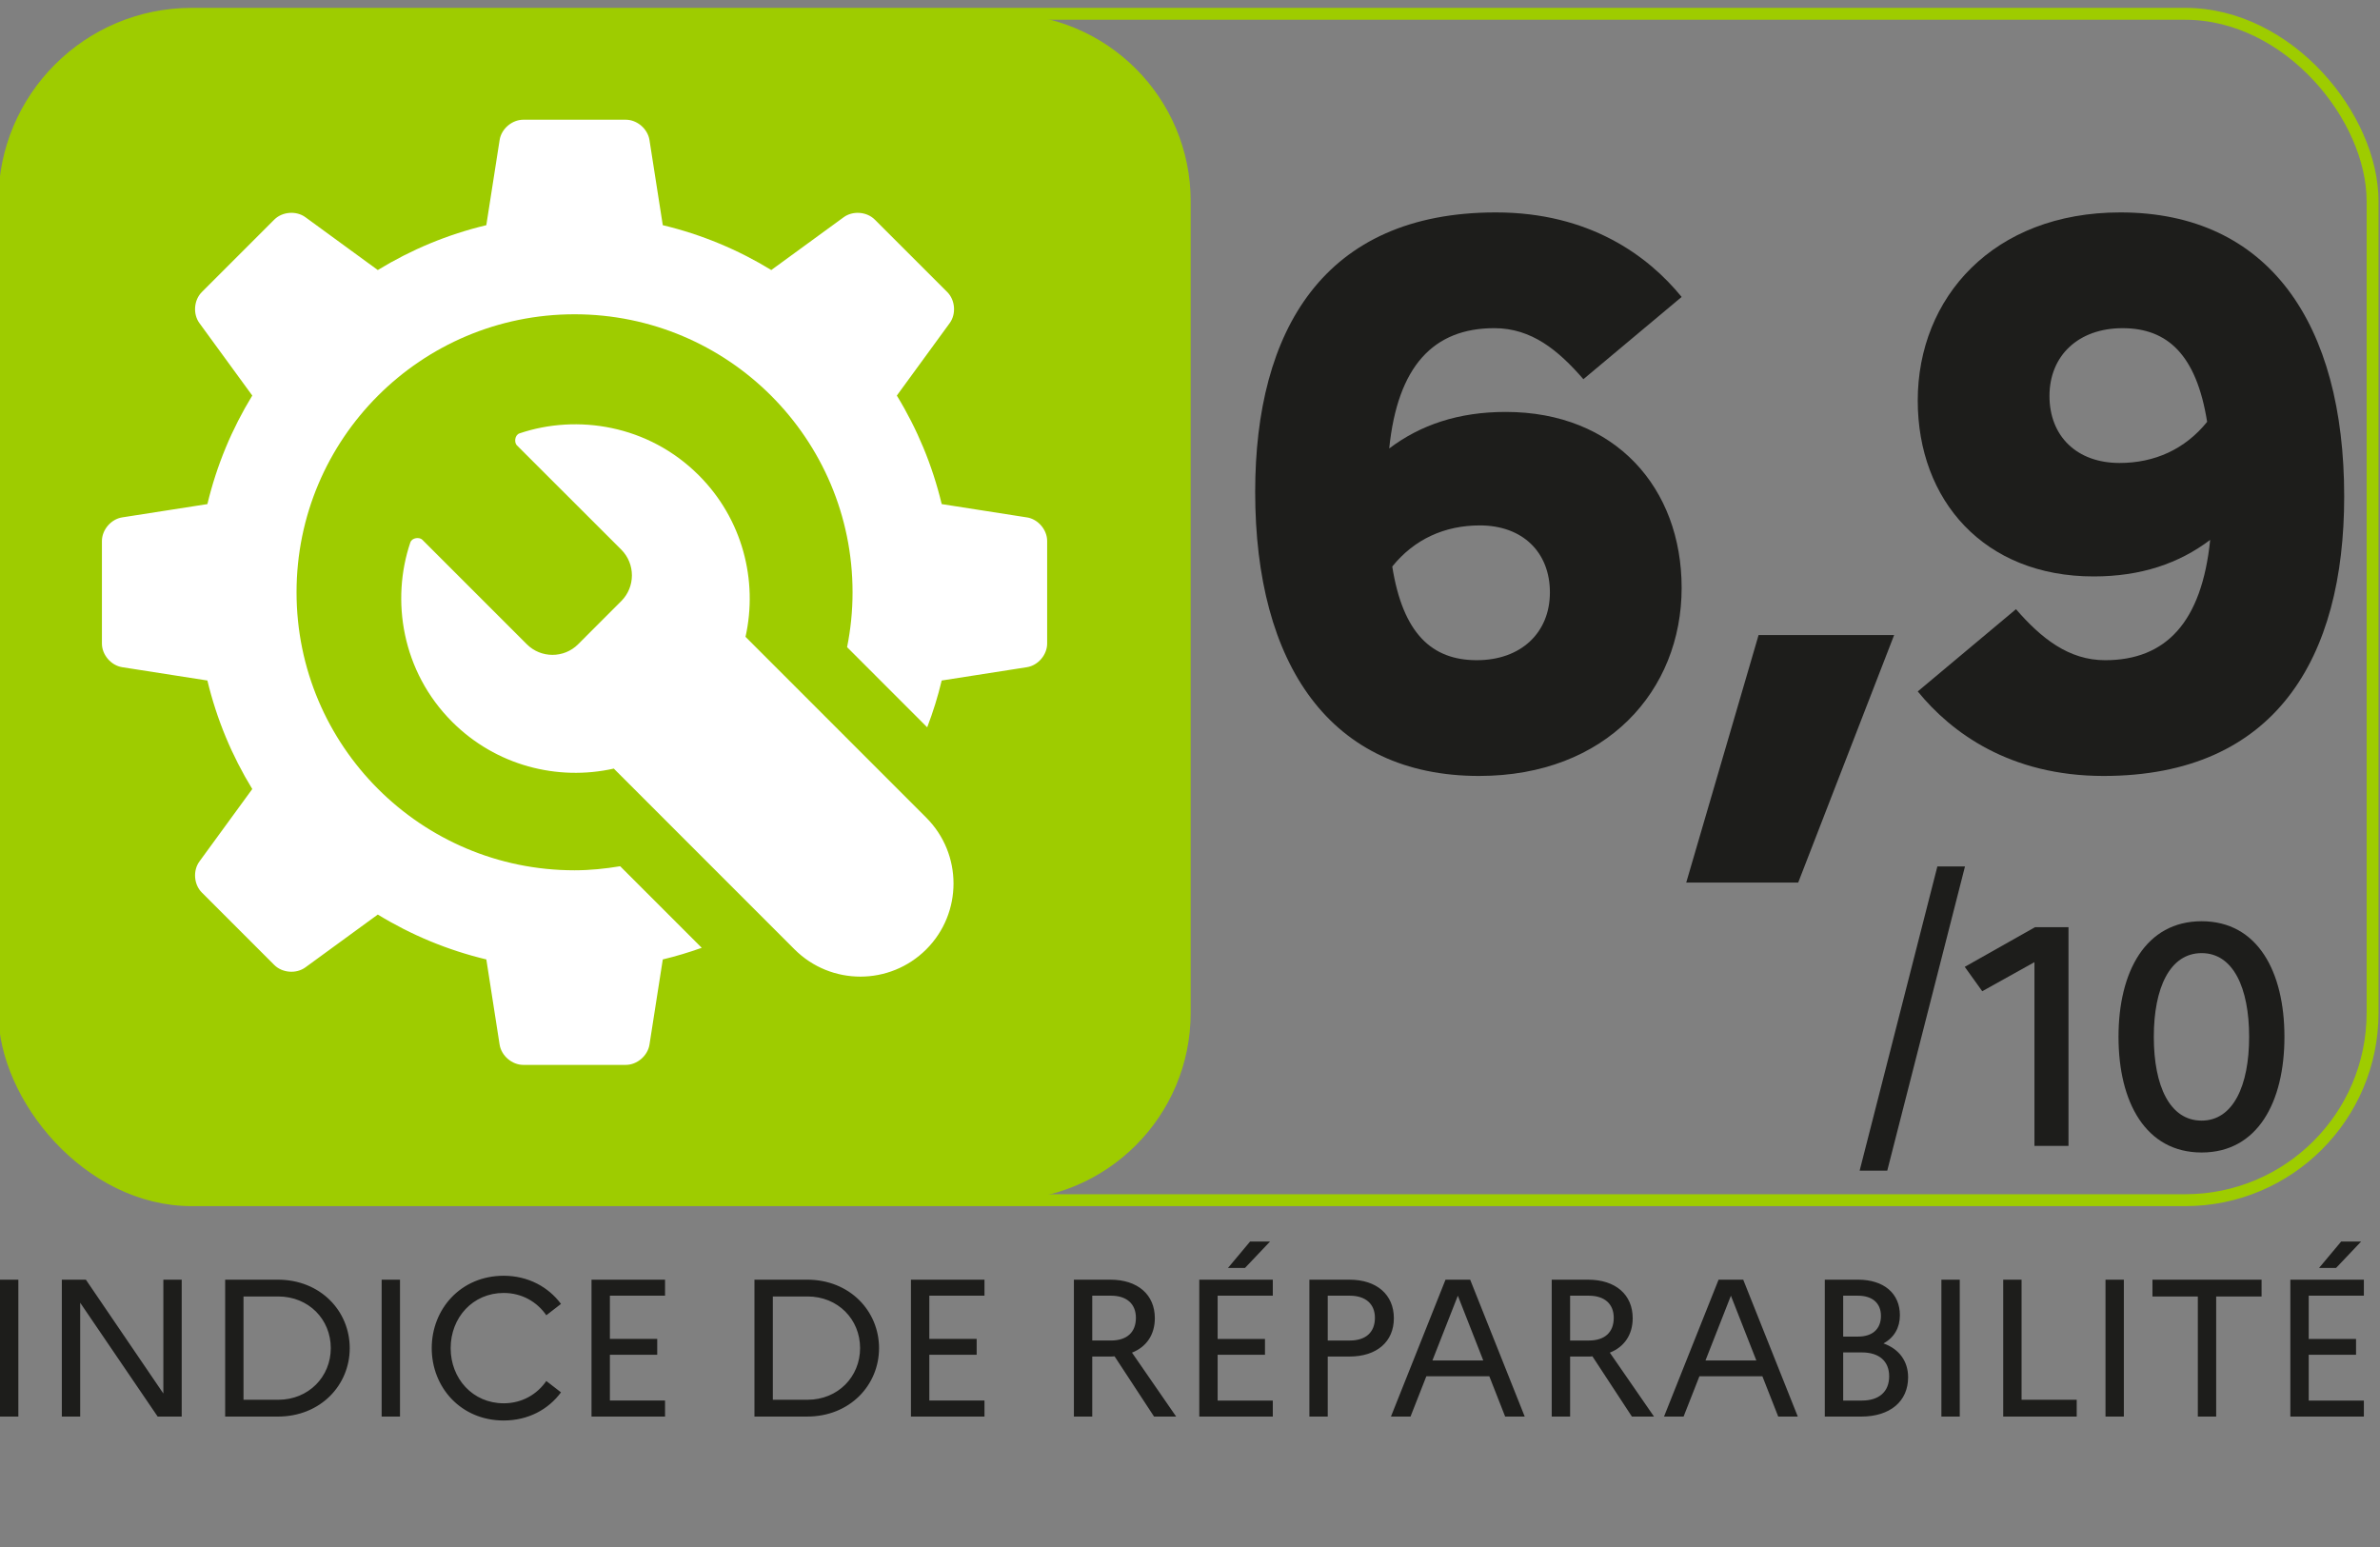
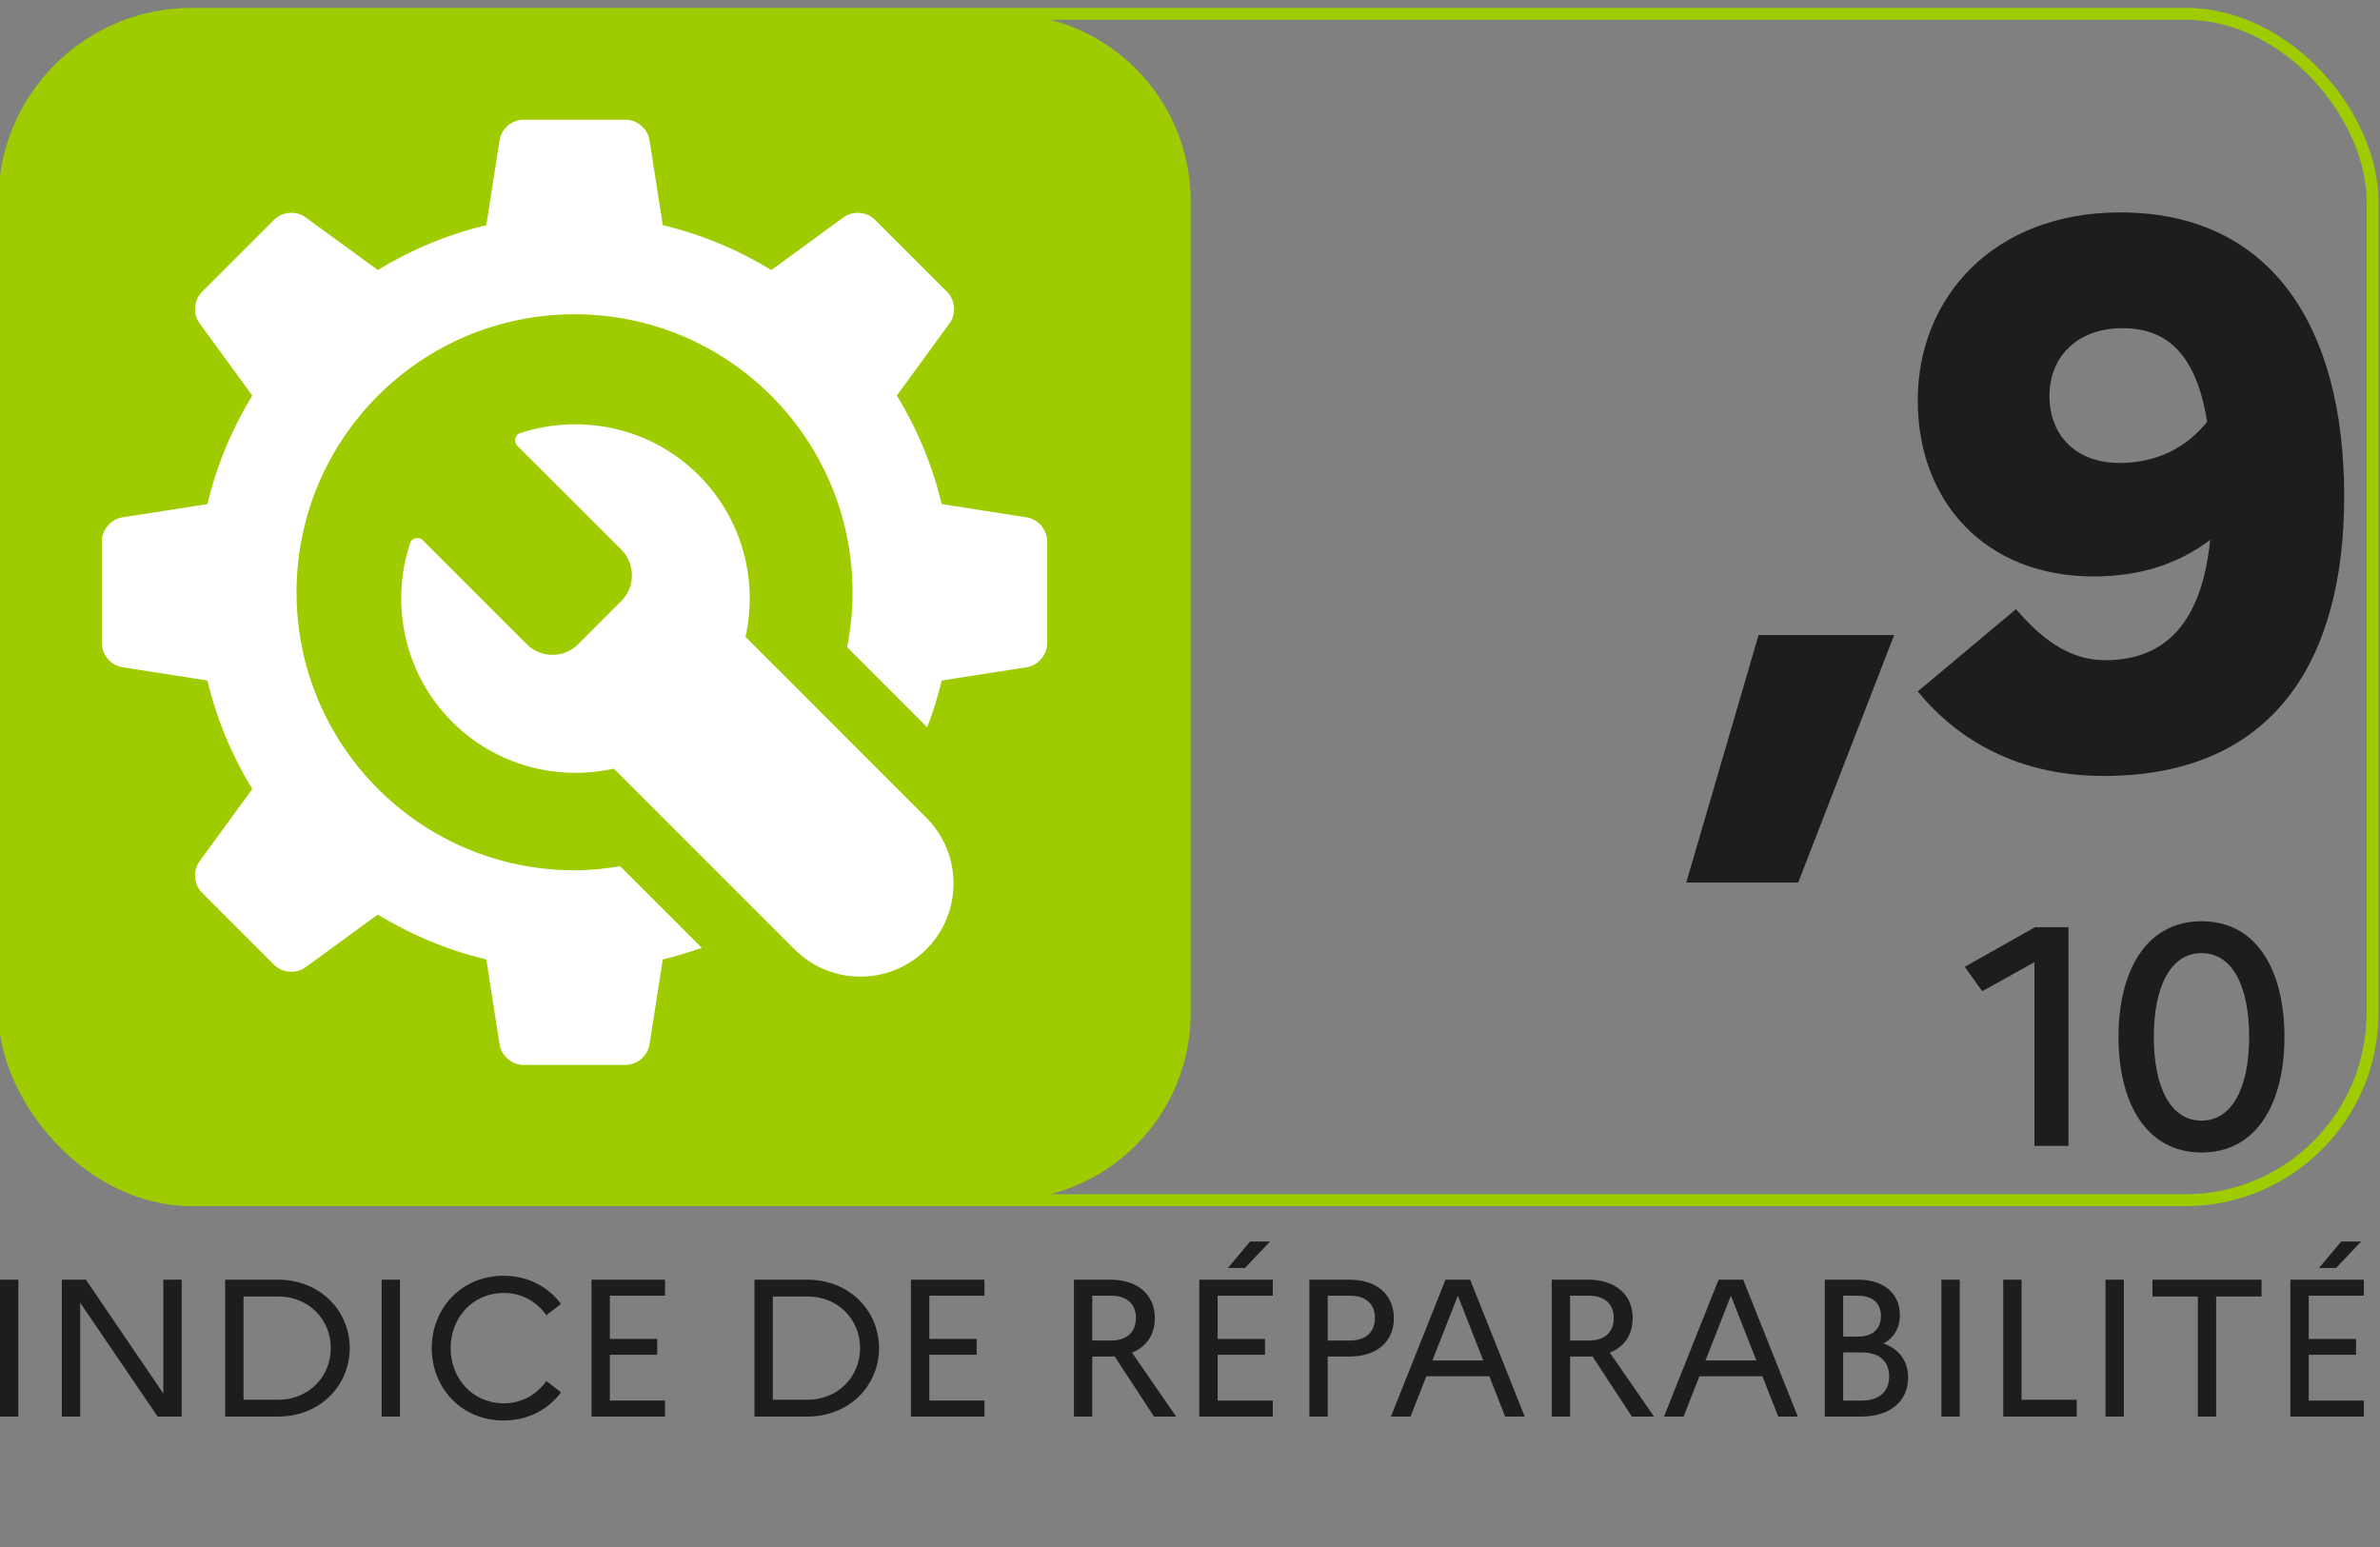
<svg xmlns="http://www.w3.org/2000/svg" viewBox="0 0 200 130">
  <rect x="0" y="0" width="200" height="130" fill="#808080" stroke="none" />
  <defs>
    <style>.f{fill:#fff;}.g{fill:#9ecc00;}.h{fill:#1d1d1b;}.i{fill:none;stroke:#9ecc00;stroke-miterlimit:10;}</style>
  </defs>
  <g id="a" />
  <g id="b" />
  <g id="c" />
  <g id="d">
    <path class="h" d="M192.466,119.041h6.178v-1.347h-4.635v-3.848h3.978v-1.33h-3.978v-3.634h4.635v-1.347h-6.178v11.505Zm3.844-12.493l2.104-2.218h-1.677l-1.857,2.218h1.43Zm-15.432,2.4h3.814v10.093h1.542v-10.093h3.814v-1.412h-9.169v1.412Zm-3.945,10.093h1.542v-11.504h-1.542v11.504Zm-8.597,0h6.178v-1.412h-4.635v-10.093h-1.542v11.505Zm-5.194,0h1.544v-11.504h-1.544v11.504Zm-6.675-5.392c1.431,0,2.286,.723,2.286,2.007,0,1.299-.855,2.038-2.286,2.038h-1.578v-4.045h1.578Zm-.329-4.767c1.201,0,1.925,.625,1.925,1.694,0,1.118-.723,1.742-1.925,1.742h-1.249v-3.437h1.249Zm-2.793,10.158h3.056c2.434,0,3.945-1.281,3.945-3.303,0-1.316-.723-2.368-2.07-2.844,.903-.493,1.379-1.331,1.379-2.367,0-1.826-1.33-2.992-3.534-2.992h-2.777v11.505Zm-10.027-4.716l2.136-5.442,2.137,5.442h-4.272Zm-3.485,4.716h1.644l1.331-3.386h5.292l1.331,3.386h1.644l-4.586-11.505h-2.07l-4.586,11.505Zm-6.313-10.158c1.316,0,2.089,.69,2.089,1.859,0,1.233-.773,1.907-2.089,1.907h-1.578v-3.766h1.578Zm-3.122,10.158h1.544v-5.046h1.512c.116,0,.248,0,.363-.016l3.319,5.063h1.857l-3.714-5.375c1.216-.475,1.922-1.511,1.922-2.892,0-1.974-1.429-3.238-3.748-3.238h-3.056v11.505Zm-10.027-4.716l2.137-5.442,2.136,5.442h-4.272Zm-3.485,4.716h1.644l1.331-3.386h5.292l1.331,3.386h1.644l-4.585-11.505h-2.071l-4.586,11.505Zm-3.452-10.158c1.315,0,2.105,.69,2.105,1.859,0,1.233-.79,1.907-2.105,1.907h-1.859v-3.766h1.859Zm-3.401,10.158h1.542v-5.046h1.826c2.301,0,3.73-1.248,3.73-3.22s-1.429-3.238-3.73-3.238h-3.368v11.505Zm-9.254,0h6.178v-1.347h-4.635v-3.848h3.978v-1.33h-3.978v-3.634h4.635v-1.347h-6.178v11.505Zm3.844-12.493l2.104-2.218h-1.677l-1.857,2.218h1.43Zm-11.258,2.334c1.315,0,2.089,.69,2.089,1.859,0,1.233-.774,1.907-2.089,1.907h-1.579v-3.766h1.579Zm-3.122,10.158h1.542v-5.046h1.514c.115,0,.247,0,.362-.016l3.319,5.063h1.857l-3.712-5.375c1.215-.475,1.92-1.511,1.92-2.892,0-1.974-1.427-3.238-3.746-3.238h-3.056v11.505Zm-13.693,0h6.179v-1.347h-4.635v-3.848h3.978v-1.33h-3.978v-3.634h4.635v-1.347h-6.179v11.505Zm-8.697-10.093c2.566,0,4.423,1.923,4.423,4.341,0,2.4-1.857,4.34-4.423,4.34h-2.909v-8.68h2.909Zm-4.453,10.093h4.42c3.601,0,6.049-2.645,6.049-5.752s-2.448-5.753-6.049-5.753h-4.42v11.505Zm-13.693,0h6.179v-1.347h-4.635v-3.848h3.978v-1.33h-3.978v-3.634h4.635v-1.347h-6.179v11.505Zm-7.382-1.116c-2.597,0-4.455-2.071-4.455-4.635s1.857-4.637,4.455-4.637c1.545,0,2.811,.756,3.583,1.874l1.233-.953c-1.052-1.414-2.745-2.366-4.816-2.366-3.6,0-6.046,2.793-6.046,6.082s2.446,6.081,6.046,6.081c2.071,0,3.764-.936,4.816-2.366l-1.233-.953c-.773,1.118-2.038,1.874-3.583,1.874m-10.254,1.116h1.542v-11.504h-1.542v11.504Zm-8.697-10.093c2.564,0,4.423,1.923,4.423,4.341,0,2.4-1.859,4.34-4.423,4.34h-2.911v-8.68h2.911Zm-4.453,10.093h4.42c3.601,0,6.048-2.645,6.048-5.752s-2.446-5.753-6.048-5.753h-4.42v11.505Zm-13.725,0h1.542v-9.567l6.512,9.567h2.019v-11.505h-1.542v9.567l-6.511-9.567h-2.02v11.505Zm-5.194,0H1.542v-11.504H0v11.504Z" />
    <path class="g" d="M84.311,100.856H16.106c-8.695,0-15.744-7.049-15.744-15.746V16.907C.362,8.211,7.411,1.161,16.106,1.161H84.311c8.697,0,15.746,7.049,15.746,15.746V85.111c0,8.697-7.049,15.746-15.746,15.746" />
    <rect class="i" x=".361" y="1.161" width="199.015" height="99.695" rx="15.746" ry="15.746" />
    <path class="f" d="M86.294,43.479l-7.16-1.119c-.781-3.264-2.065-6.334-3.77-9.119l4.441-6.087c.56-.765,.469-1.94-.202-2.61l-6.092-6.09c-.669-.671-1.843-.76-2.608-.203l-6.089,4.441c-2.786-1.703-5.855-2.989-9.118-3.769l-1.119-7.161c-.149-.935-1.042-1.702-1.988-1.702h-8.615c-.946,0-1.841,.765-1.988,1.702l-1.119,7.161c-3.266,.78-6.332,2.065-9.119,3.77l-6.087-4.443c-.765-.557-1.939-.467-2.61,.203l-6.09,6.09c-.671,.671-.762,1.844-.202,2.61l4.441,6.087c-1.705,2.786-2.989,5.855-3.772,9.121l-7.158,1.117c-.937,.146-1.705,1.041-1.705,1.988v8.613c0,.948,.768,1.843,1.705,1.988l7.158,1.119c.783,3.264,2.067,6.335,3.772,9.119l-4.441,6.087c-.56,.765-.469,1.94,.202,2.61l6.09,6.09c.671,.669,1.844,.76,2.61,.202l6.087-4.441c2.787,1.705,5.853,2.991,9.121,3.772l1.116,7.16c.149,.935,1.042,1.702,1.99,1.702h8.613c.948,0,1.841-.765,1.99-1.702l1.119-7.16c1.116-.267,2.208-.596,3.274-.977l-6.855-6.855c-1.25,.207-2.525,.341-3.834,.341-12.902,0-23.362-10.459-23.362-23.362s10.459-23.362,23.362-23.362,23.362,10.459,23.362,23.362c0,1.58-.16,3.122-.459,4.612l6.732,6.734c.487-1.273,.898-2.586,1.218-3.932l7.16-1.119c.938-.146,1.702-1.041,1.702-1.988v-8.613c.002-.948-.764-1.843-1.702-1.988m-8.458,25.232c3.055,3.055,3.055,8.013,.002,11.068-3.058,3.055-8.015,3.055-11.071,0l-15.187-15.19c-4.737,1.06-9.905-.25-13.583-3.929-4.244-4.244-5.15-10.25-3.516-15.073,.147-.424,.78-.458,1.004-.232l8.786,8.786c1.186,1.186,3.122,1.19,4.31,0l3.631-3.633c1.186-1.188,1.185-3.12,.005-4.31l-8.786-8.777c-.224-.226-.194-.86,.232-1.004,4.827-1.628,10.813-.722,15.056,3.522,3.679,3.677,4.987,8.844,3.929,13.578l15.189,15.193Z" />
    <g>
-       <path class="h" d="M141.314,24.953l-8.256,6.912c-2.111-2.433-4.352-4.288-7.487-4.288-5.119,0-8.127,3.2-8.831,10.11,2.624-1.983,5.823-3.071,9.791-3.071,9.216,0,14.783,6.399,14.783,14.783,0,8.64-6.336,15.807-17.023,15.807-12.479,0-18.814-9.343-18.814-23.87,0-13.566,5.76-23.486,20.223-23.486,7.871,0,12.799,3.648,15.615,7.104Zm-24.318,22.654c.896,5.632,3.327,7.871,7.104,7.871,3.712,0,6.144-2.304,6.144-5.695s-2.304-5.631-5.888-5.631c-2.944,0-5.504,1.151-7.359,3.455Z" />
      <path class="h" d="M141.7,74.166l6.08-20.799h11.391l-8.062,20.799h-9.408Z" />
      <path class="h" d="M161.155,58.103l8.255-6.911c2.112,2.432,4.416,4.287,7.488,4.287,5.119,0,8.127-3.199,8.831-10.111-2.624,1.984-5.823,3.072-9.791,3.072-9.216,0-14.783-6.399-14.783-14.783,0-8.639,6.336-15.807,17.022-15.807,12.479,0,18.814,9.344,18.814,23.87,0,13.567-5.759,23.486-20.222,23.486-7.872,0-12.8-3.647-15.615-7.104Zm16.959-19.198c2.943,0,5.503-1.152,7.359-3.456-.896-5.632-3.328-7.871-7.104-7.871-3.712,0-6.144,2.304-6.144,5.695s2.304,5.632,5.888,5.632Z" />
    </g>
    <g>
      <path class="h" d="M170.961,80.854l-4.386,2.442-1.47-2.048,5.908-3.335h2.81v18.382h-2.862v-15.441Z" />
      <path class="h" d="M191.97,87.131c0,5.488-2.258,9.717-6.959,9.717s-6.985-4.229-6.985-9.717,2.285-9.716,6.985-9.716,6.959,4.228,6.959,9.716Zm-10.977,0c0,4.123,1.339,7.038,4.018,7.038,2.652,0,3.992-2.941,3.992-7.038,0-4.123-1.34-7.037-3.992-7.037-2.679,0-4.018,2.94-4.018,7.037Z" />
    </g>
-     <path class="h" d="M162.805,72.809h2.321l-6.532,25.562h-2.321l6.532-25.562Z" />
  </g>
  <g id="e" />
</svg>